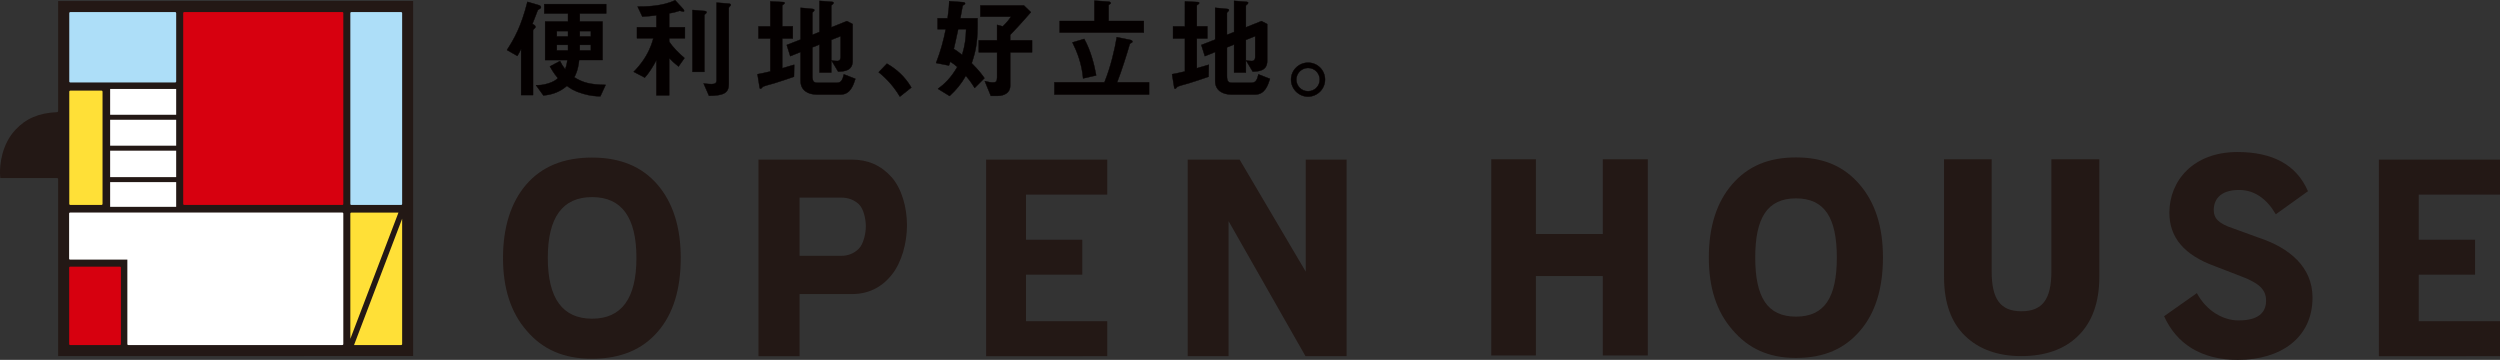
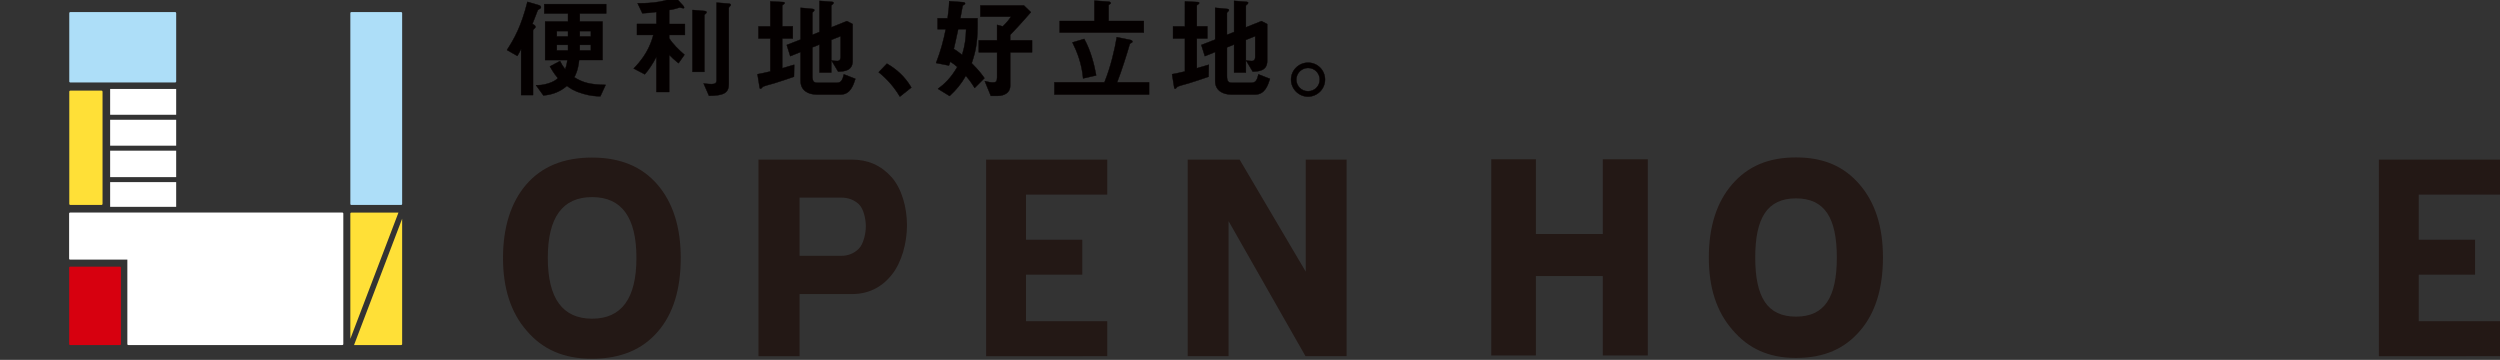
<svg xmlns="http://www.w3.org/2000/svg" id="_レイヤー_1" data-name="レイヤー 1" viewBox="0 0 2815.71 405.31">
  <rect x="0" y="0" width="2815.71" height="405.31" fill="#333333" stroke="none" />
  <defs>
    <style>
      .cls-1 {
        fill: #fff;
      }

      .cls-2 {
        fill: #addef8;
      }

      .cls-3 {
        fill: #ffe037;
      }

      .cls-4 {
        fill: #040000;
        stroke: #040000;
        stroke-linecap: round;
        stroke-linejoin: round;
        stroke-width: .44px;
      }

      .cls-5 {
        fill: #231815;
      }

      .cls-6 {
        fill: #d7000f;
      }
    </style>
  </defs>
  <g>
    <g>
      <path class="cls-5" d="m766.71,290.56c0,35.26-8.5,62.78-25.51,82.58-17.51,20.63-42.29,30.91-74.42,30.91s-55.74-10.56-73.69-31.69c-17.7-20.29-26.57-47.6-26.57-81.81s8.75-62.58,26.22-82.77c17.49-20.21,42.15-30.32,74.04-30.32s56.21,10.16,73.73,30.47c17.43,20.34,26.2,47.86,26.2,82.62h0Zm-49.91-.1c0-45.62-16.61-68.47-49.93-68.47s-49.89,22.85-49.89,68.47,16.66,68.47,49.89,68.47,49.93-22.81,49.93-68.47h0Z" />
      <path class="cls-5" d="m1021.52,253.57c0,19.8-5.8,41.93-17.43,56.25-11.56,14.28-26.47,21.39-44.63,21.39h-58.91v70h-46.3v-221.45h105.2c17.99,0,32.82,6.47,44.51,19.52,11.71,12.97,17.56,34.51,17.56,54.3h0Zm-46.34,1.2c0-8.27-2.65-19.97-8.02-24.88-5.34-4.89-11.9-7.33-19.73-7.33h-46.88v65.56h46.88c7.83,0,14.38-2.66,19.73-7.92,5.37-5.26,8.02-17.18,8.02-25.42h0Z" />
      <polygon class="cls-5" points="1247.08 401.13 1110.65 401.21 1110.65 179.75 1247.08 179.73 1247.08 219.15 1155.57 219.15 1155.57 269.99 1218.96 269.99 1218.96 309.37 1155.57 309.37 1155.57 361.78 1247.08 361.78 1247.08 401.13" />
      <polygon class="cls-5" points="2815.71 401.12 2679.27 401.21 2679.27 179.75 2815.71 179.72 2815.71 219.15 2724.2 219.15 2724.2 269.98 2787.61 269.98 2787.61 309.36 2724.2 309.36 2724.2 361.78 2815.71 361.78 2815.71 401.12" />
      <polygon class="cls-5" points="1516.67 401.13 1470.33 401.13 1383.72 249.04 1383.72 401.13 1337.7 401.13 1337.7 179.73 1396.16 179.73 1470.62 305.92 1470.62 179.73 1516.67 179.73 1516.67 401.13" />
      <polygon class="cls-5" points="1805.19 179.41 1805.19 263.55 1729.86 263.55 1729.86 179.39 1679.57 179.39 1679.57 400.34 1729.86 400.32 1729.86 310.96 1805.19 310.96 1805.19 400.34 1855.89 400.34 1855.89 179.41 1805.19 179.41" />
-       <path class="cls-5" d="m2310.43,179.37v126.31c0,31.46-10.1,44.9-33.77,44.88-23.5,0-33.48-13.42-33.48-44.88v-126.31h-53.63v132.74c0,28.68,7.91,50.9,23.53,66.06,15.59,15.18,36.97,22.91,63.58,22.91s48.41-7.58,63.6-22.52c16.05-15.42,24.19-37.9,24.19-66.81v-132.35l-54.02-.02Z" />
      <path class="cls-5" d="m2094.55,207.86c-17.47-20.29-40.27-30.57-71.75-30.57s-54.54,10.2-71.97,30.36c-17.39,20.11-26.2,47.81-26.2,82.34s8.93,61.21,26.51,81.39c17.91,21.1,40.7,31.76,71.66,31.74,31.92,0,55-10.42,72.41-30.92,16.91-19.71,25.53-47.34,25.53-82.18s-8.83-61.92-26.2-82.15h0Zm-71.75,148.75c-32.25,0-45.9-21.77-45.9-66.56s13.65-66.62,45.9-66.62,45.99,21.79,45.99,66.6-13.65,66.58-45.99,66.58h0Z" />
-       <path class="cls-5" d="m2544.76,268l-29.68-10.8c-16.49-5.45-21.77-11.4-21.77-20.52,0-11.38,6.7-22.72,28.56-22.72,17.64,0,31.33,10.27,41.31,27.38l36.24-25.96c-12.8-29.61-39.49-44.16-79.49-44.16-49.72,0-76.61,32.42-76.61,68.33,0,28.37,17.28,47.95,51.1,60.19l30.02,11.62c20.46,7.7,27.8,15.07,27.8,27.32,0,13.66-9.12,22.22-30.98,22.2-17.35.02-36.11-10.56-46.97-30.74l-36.91,26.02c14.05,30.87,41.41,49.15,83.18,49.15,47.7,0,84-24.37,84-70.21,0-34.46-26.28-55.99-59.8-67.1Z" />
    </g>
    <g>
-       <path class="cls-5" d="m65.48,1.18v124.05c-.04.59-.48,1.08-1.06,1.1-21.04.81-35.57,7.52-47.03,19.84C1.55,163.2,0,185.79,0,194.03c0,1.81.08,2.92.08,3.14,0,0,.17,2.16.25,3.37h64.02c.6,0,1.08.51,1.13,1.1v199.41c2.19,0,397.59-.08,399.82-.08V1.12c-2.23,0-397.63.06-399.82.06Z" />
      <path class="cls-2" d="m78.03,14.73c0-.62.54-1.12,1.15-1.12h118.17c.27,0,.56.09.77.3.19.22.31.5.31.79v77.04c0,.63-.52,1.14-1.09,1.14h-118.17c-.6,0-1.15-.51-1.15-1.14V14.73Z" />
-       <path class="cls-6" d="m386.67,229.71c0,.61-.5,1.14-1.15,1.14l-178.08-.02c-.6,0-1.09-.51-1.09-1.12V101.29h0V14.71c0-.62.48-1.09,1.09-1.09l178.08-.04c.33,0,.6.12.81.32.21.22.34.49.34.79v215.02Z" />
      <path class="cls-2" d="m452.93,229.71c0,.61-.5,1.14-1.15,1.14h-56.09c-.6,0-1.11-.53-1.11-1.14V14.77c0-.64.5-1.16,1.11-1.16h56.09c.65,0,1.15.52,1.15,1.16v214.94Z" />
      <path class="cls-6" d="m136.16,387.54c0,.63-.48,1.12-1.15,1.12h-56c-.29,0-.56-.13-.77-.32-.25-.21-.33-.49-.33-.79v-86.09c0-.62.5-1.12,1.11-1.12h56c.67,0,1.15.5,1.15,1.12v86.09Z" />
      <path class="cls-3" d="m395.69,239.46h53.08l-54.19,142.18v-141.07c0-.62.5-1.12,1.11-1.12" />
      <path class="cls-3" d="m451.78,388.62h-53.04l54.19-142.3v141.16c0,.6-.5,1.14-1.15,1.14" />
      <path class="cls-3" d="m78.03,103.2c0-.6.54-1.12,1.15-1.12h35.22c.65,0,1.09.51,1.09,1.12v126.48c0,.63-.44,1.12-1.09,1.12h-35.22c-.6,0-1.15-.49-1.15-1.12v-126.48Z" />
      <rect class="cls-1" x="124.05" y="100.19" width="74.37" height="29.07" />
      <rect class="cls-1" x="124.05" y="134.9" width="74.37" height="29.18" />
      <rect class="cls-1" x="124.05" y="169.71" width="74.37" height="29.78" />
      <rect class="cls-1" x="124.05" y="205.11" width="74.37" height="27.85" />
      <path class="cls-1" d="m386.67,387.48c0,.63-.5,1.14-1.15,1.14l-240.99.04c-.29,0-.56-.13-.77-.32-.21-.23-.33-.49-.33-.79v-95.13h-64.46c-.65,0-1.13-.51-1.13-1.14v-50.76c0-.63.48-1.12,1.13-1.12h44l.02-.02h78.13c18.14,0,184.4.02,184.4.02.65,0,1.15.49,1.15,1.12v146.96Z" />
    </g>
  </g>
  <g>
    <path class="cls-4" d="m608.04,9.88c-1.73.87-2.11,1.12-2.72,2.48-1.61,4.09-3.96,10.53-5.7,14.61,1.36.62,3.47,1.73,3.47,3.22,0,.87-.5,1.36-1.24,1.98-1.36,1.11-1.49,1.73-1.49,2.23v72.7h-13.38v-52.02c-2.48,4.95-3.59,6.69-4.33,7.93l-11.64-6.69c8.17-12.76,15.85-26.01,23.04-54.25l12.76,3.72c.99.25,2.48.99,2.48,2.35,0,.62-.37,1.24-1.24,1.73Zm44.96,5.33v9.04h25.64v43.35h-26.38c-.37,3.72-1.36,12.01-5.45,19.45,9.41,5.82,17.34,8.3,35.3,8.55l-5.94,12.88c-5.08-.12-10.77-.37-19.69-2.97-10.16-2.97-13.99-5.82-17.96-8.79-7.8,6.69-16.35,9.91-26.5,10.78l-8.3-11.52c3.96,0,7.8-.12,13.75-1.98,6.32-1.98,8.67-3.96,10.9-5.94-1.73-2.11-4.71-5.57-9.04-13.25l11.39-6.07c1.73,3.47,3.1,5.82,5.82,9.29,1.98-5.33,2.23-8.67,2.48-10.4h-25.02V24.25h25.76v-9.04h-26.75V4.68h69.73v10.53h-29.72Zm-13.25,19.82h-12.63v6.07h12.63v-6.07Zm0,15.48h-12.63v6.32h12.63v-6.32Zm25.76-15.48h-12.51v6.07h12.51v-6.07Zm0,15.48h-12.51v6.32h12.51v-6.32Z" />
-     <path class="cls-4" d="m753.69,43.07v3.72c4.09,6.56,11.27,13.5,17.22,18.58l-6.69,9.54c-4.34-3.35-7.93-6.69-10.53-9.54v41.99h-14.37v-39.76c-3.47,6.94-8.79,15.11-13.13,19.82l-12.51-6.56c2.6-2.6,8.42-8.54,13.99-17.96,5.33-9.17,7.31-16.47,8.18-19.82h-18.45v-12.38h21.92v-13.5c-5.33.74-10.4,1.24-15.85,1.49l-5.33-11.27c7.8,0,27.62,0,42.23-7.18l8.55,9.29c.37.37,1.61,1.73,1.61,2.73,0,.74-.49.74-.99.74-.62,0-2.97-.62-3.96-.87-3.22,1.12-7.8,2.35-11.89,2.85v15.73h17.71v12.38h-17.71Zm40.87-27.49c-.62.49-1.24,1.11-1.24,1.61v63.78h-13.38V11.24l13.5,1.12c1.24.12,2.35.37,2.35,1.49,0,.74-.62,1.24-1.24,1.73Zm27.87-8.92c-.74.87-1.61,1.73-1.61,2.11v85.71c0,10.03-5.33,13.25-22.29,13.38l-6.07-13.87c3.84.5,6.69.74,8.79.74,3.84,0,5.82-.99,5.82-4.21V2.95l13.5,1.11c1.49.12,2.48.37,2.48,1.49,0,.5-.25.74-.62,1.12Z" />
+     <path class="cls-4" d="m753.69,43.07c4.09,6.56,11.27,13.5,17.22,18.58l-6.69,9.54c-4.34-3.35-7.93-6.69-10.53-9.54v41.99h-14.37v-39.76c-3.47,6.94-8.79,15.11-13.13,19.82l-12.51-6.56c2.6-2.6,8.42-8.54,13.99-17.96,5.33-9.17,7.31-16.47,8.18-19.82h-18.45v-12.38h21.92v-13.5c-5.33.74-10.4,1.24-15.85,1.49l-5.33-11.27c7.8,0,27.62,0,42.23-7.18l8.55,9.29c.37.37,1.61,1.73,1.61,2.73,0,.74-.49.74-.99.74-.62,0-2.97-.62-3.96-.87-3.22,1.12-7.8,2.35-11.89,2.85v15.73h17.71v12.38h-17.71Zm40.87-27.49c-.62.49-1.24,1.11-1.24,1.61v63.78h-13.38V11.24l13.5,1.12c1.24.12,2.35.37,2.35,1.49,0,.74-.62,1.24-1.24,1.73Zm27.87-8.92c-.74.87-1.61,1.73-1.61,2.11v85.71c0,10.03-5.33,13.25-22.29,13.38l-6.07-13.87c3.84.5,6.69.74,8.79.74,3.84,0,5.82-.99,5.82-4.21V2.95l13.5,1.11c1.49.12,2.48.37,2.48,1.49,0,.5-.25.74-.62,1.12Z" />
    <path class="cls-4" d="m894.27,86.42c-7.43,2.6-14.99,5.08-22.54,7.43-1.24.37-7.18,1.98-8.42,2.35-2.85.87-3.96,1.24-4.83,2.23-.74.87-1.24,1.49-1.86,1.49-.49,0-.99-.37-.99-.87l-2.48-15.48c4.95-.87,10.4-2.11,14.49-3.1v-37.15h-13.38v-13.62h13.38V1.58l14.61.74c.74,0,1.49.37,1.49,1.11s-.99,1.24-1.24,1.49c-.62.37-1.49.87-1.49,1.61v23.16h11.89v13.62h-11.89v33.56c7.06-1.98,9.54-2.72,13.5-3.96l-.25,13.5Zm52.39,20.06h-26.63c-10.16,0-18.33-4.83-18.33-15.23v-32.7l-11.64,4.71-3.96-12.63,15.61-6.07V8.77l13.99,1.36c.74.12,1.49.37,1.49,1.24,0,.62-.37,1.12-.87,1.49-.87.74-1.36,1.24-1.36,1.86v24.52l8.05-3.22V.97l14.37,1.11c.87.12,1.49.5,1.49,1.12,0,.5-.37.99-.74,1.36-.74.62-1.86,1.36-1.86,1.98v24.28l17.59-7.06,6.44,3.34v41.61c0,11.02-9.41,11.77-16.35,11.89l-7.43-12.51c2.23.37,4.46.62,6.56.62,3.59,0,3.72-3.59,3.72-4.46v-23.53l-10.53,4.21v36.78h-13.25v-31.58l-8.05,3.22v32.45c0,6.19,1.98,7.43,5.82,7.43h21.92c5.33,0,6.56-4.71,7.68-9.54l13,5.08c-2.23,7.06-5.57,17.71-16.72,17.71Z" />
    <path class="cls-4" d="m998.93,71.68c10.4,6.07,19.82,13.87,27.49,26.87l-12.88,10.28c-6.44-10.77-14.24-19.69-23.9-27.5l9.29-9.66Z" />
    <path class="cls-4" d="m1097.76,99.06c-4.21-6.69-6.94-10.28-9.91-13.75-5.45,9.41-10.65,15.73-18.33,22.79l-13.13-8.05c7.06-5.2,14.37-11.77,21.8-24.65-2.97-2.6-4.95-4.09-7.93-5.94-.5,1.61-.62,1.98-1.49,4.34l-14.49-2.85c5.33-13.87,8.42-25.39,10.9-38.02h-9.17v-12.39h11.27c1.36-10.03,1.73-14.37,1.86-19.2l15.48,1.12c.5,0,2.35.25,2.35,1.61,0,.5-.12.87-1.24,1.24-1.24.62-1.36.99-1.61,1.73-.62,3.96-1.61,9.17-2.48,13.5h19.32c.49,26.13-1.73,36.29-6.56,50.66,8.79,8.67,12.26,13.87,14.37,16.84l-11.02,11.02Zm-18.58-66.14c-2.72,12.76-3.72,17.09-4.95,22.17,2.85,1.73,4.34,2.85,9.41,6.69,3.34-11.15,4.21-18.83,4.46-28.86h-8.92Zm58.58,26.01v37.77c0,8.05-7.06,11.27-14.24,11.27h-7.56l-6.81-16.6c.74.12,4.34.87,5.2,1.12,1.24.25,2.72.37,3.96.37,3.34,0,4.71-.87,4.71-5.94v-27.99h-20.68v-13.5h20.68v-17.46l6.32,1.73c4.09-3.84,6.81-7.06,9.29-10.9h-34.43V6.17h49.04l7.8,7.56c-8.67,10.16-19.45,21.67-23.29,25.64v6.07h24.65v13.5h-24.65Z" />
    <path class="cls-4" d="m1187.56,106.49v-13.75h56.35c7.06-17.34,11.77-37.77,13.87-50.9l14.62,2.97c.74.12,3.1.62,3.1,2.11,0,.5-.25.87-1.24,1.36-1.61.62-1.73,1.12-1.98,1.86-2.6,9.17-9.54,31.21-14.12,42.6h36.04v13.75h-106.64Zm5.94-69.85v-13h39.14V.72l15.73,1.12c.87,0,2.6.37,2.6,1.61,0,.5-.25.87-1.24,1.36-.49.37-1.11.74-1.11,1.24v17.59h39.63v13h-94.75Zm26.38,51.65c-1.49-17.09-7.06-30.59-12.01-40.5l13.25-3.96c7.43,13,11.64,30.34,13.5,41.12l-14.74,3.34Z" />
    <path class="cls-4" d="m1361.2,86.42c-7.43,2.6-14.99,5.08-22.54,7.43-1.24.37-7.18,1.98-8.42,2.35-2.85.87-3.96,1.24-4.83,2.23-.74.87-1.24,1.49-1.86,1.49-.49,0-.99-.37-.99-.87l-2.48-15.48c4.95-.87,10.4-2.11,14.49-3.1v-37.15h-13.38v-13.62h13.38V1.58l14.61.74c.74,0,1.49.37,1.49,1.11s-.99,1.24-1.24,1.49c-.62.37-1.49.87-1.49,1.61v23.16h11.89v13.62h-11.89v33.56c7.06-1.98,9.54-2.72,13.5-3.96l-.25,13.5Zm52.39,20.06h-26.63c-10.16,0-18.33-4.83-18.33-15.23v-32.7l-11.64,4.71-3.96-12.63,15.61-6.07V8.77l13.99,1.36c.74.12,1.49.37,1.49,1.24,0,.62-.37,1.12-.87,1.49-.87.74-1.36,1.24-1.36,1.86v24.52l8.05-3.22V.97l14.37,1.11c.87.12,1.49.5,1.49,1.12,0,.5-.37.99-.74,1.36-.74.62-1.86,1.36-1.86,1.98v24.28l17.59-7.06,6.44,3.34v41.61c0,11.02-9.41,11.77-16.35,11.89l-7.43-12.51c2.23.37,4.46.62,6.56.62,3.59,0,3.72-3.59,3.72-4.46v-23.53l-10.53,4.21v36.78h-13.25v-31.58l-8.05,3.22v32.45c0,6.19,1.98,7.43,5.82,7.43h21.92c5.33,0,6.56-4.71,7.68-9.54l13,5.08c-2.23,7.06-5.57,17.71-16.72,17.71Z" />
    <path class="cls-4" d="m1492.36,89.64c0,10.53-8.55,19.07-19.07,19.2-10.53,0-19.2-8.67-19.2-19.2s8.67-19.07,19.2-19.07,19.07,8.42,19.07,19.07Zm-32.33,0c0,7.31,5.94,13.25,13.25,13.13,7.31,0,13.13-5.82,13.13-13.13s-5.94-13.13-13.13-13.13-13.25,5.82-13.25,13.13Z" />
  </g>
</svg>